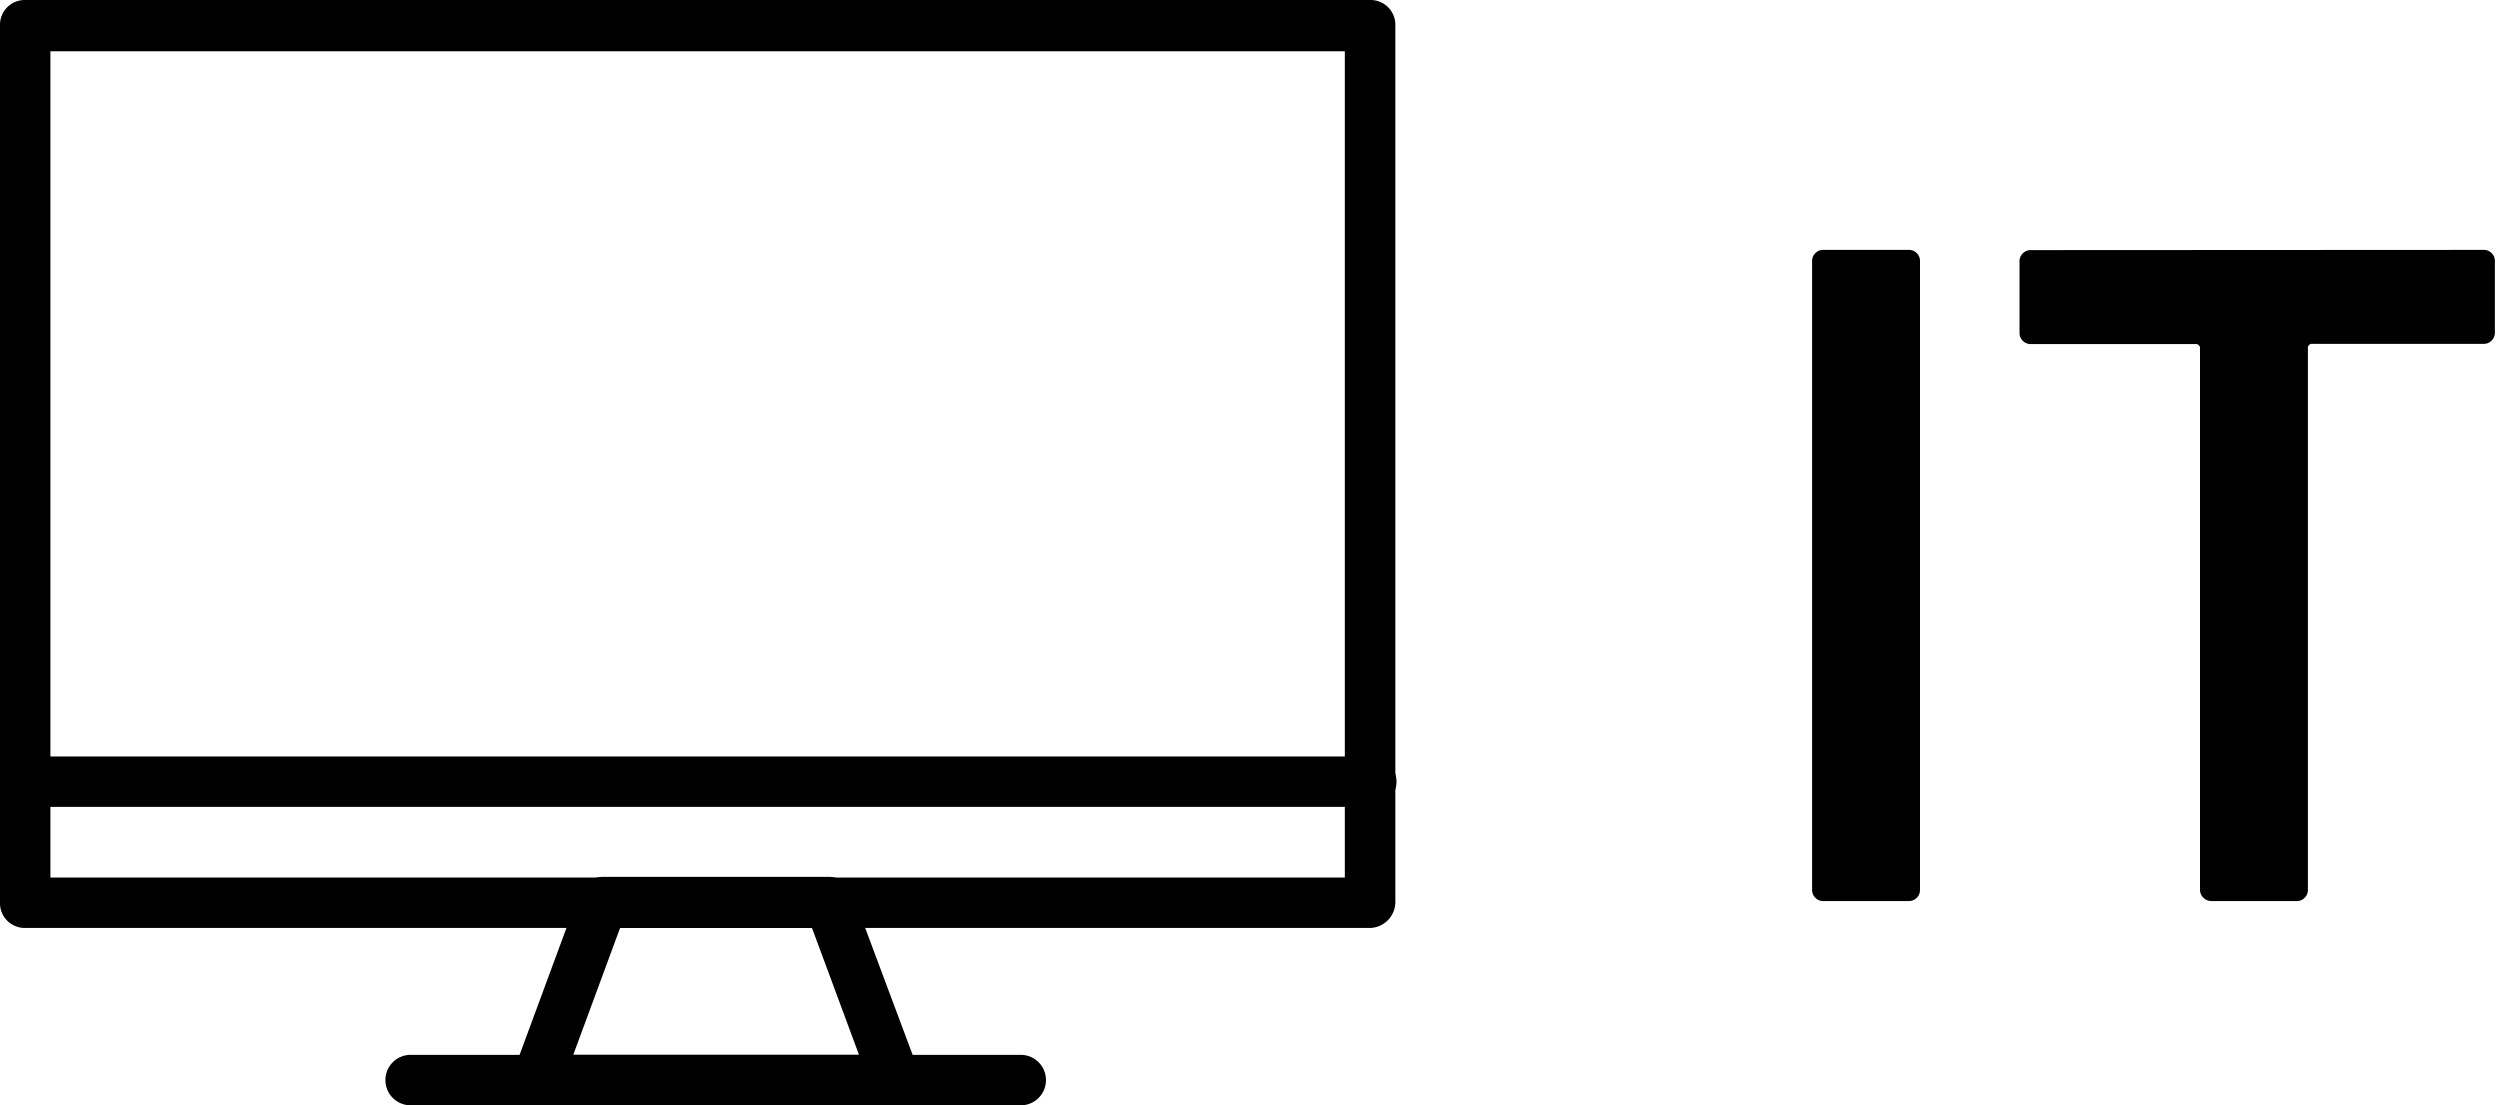
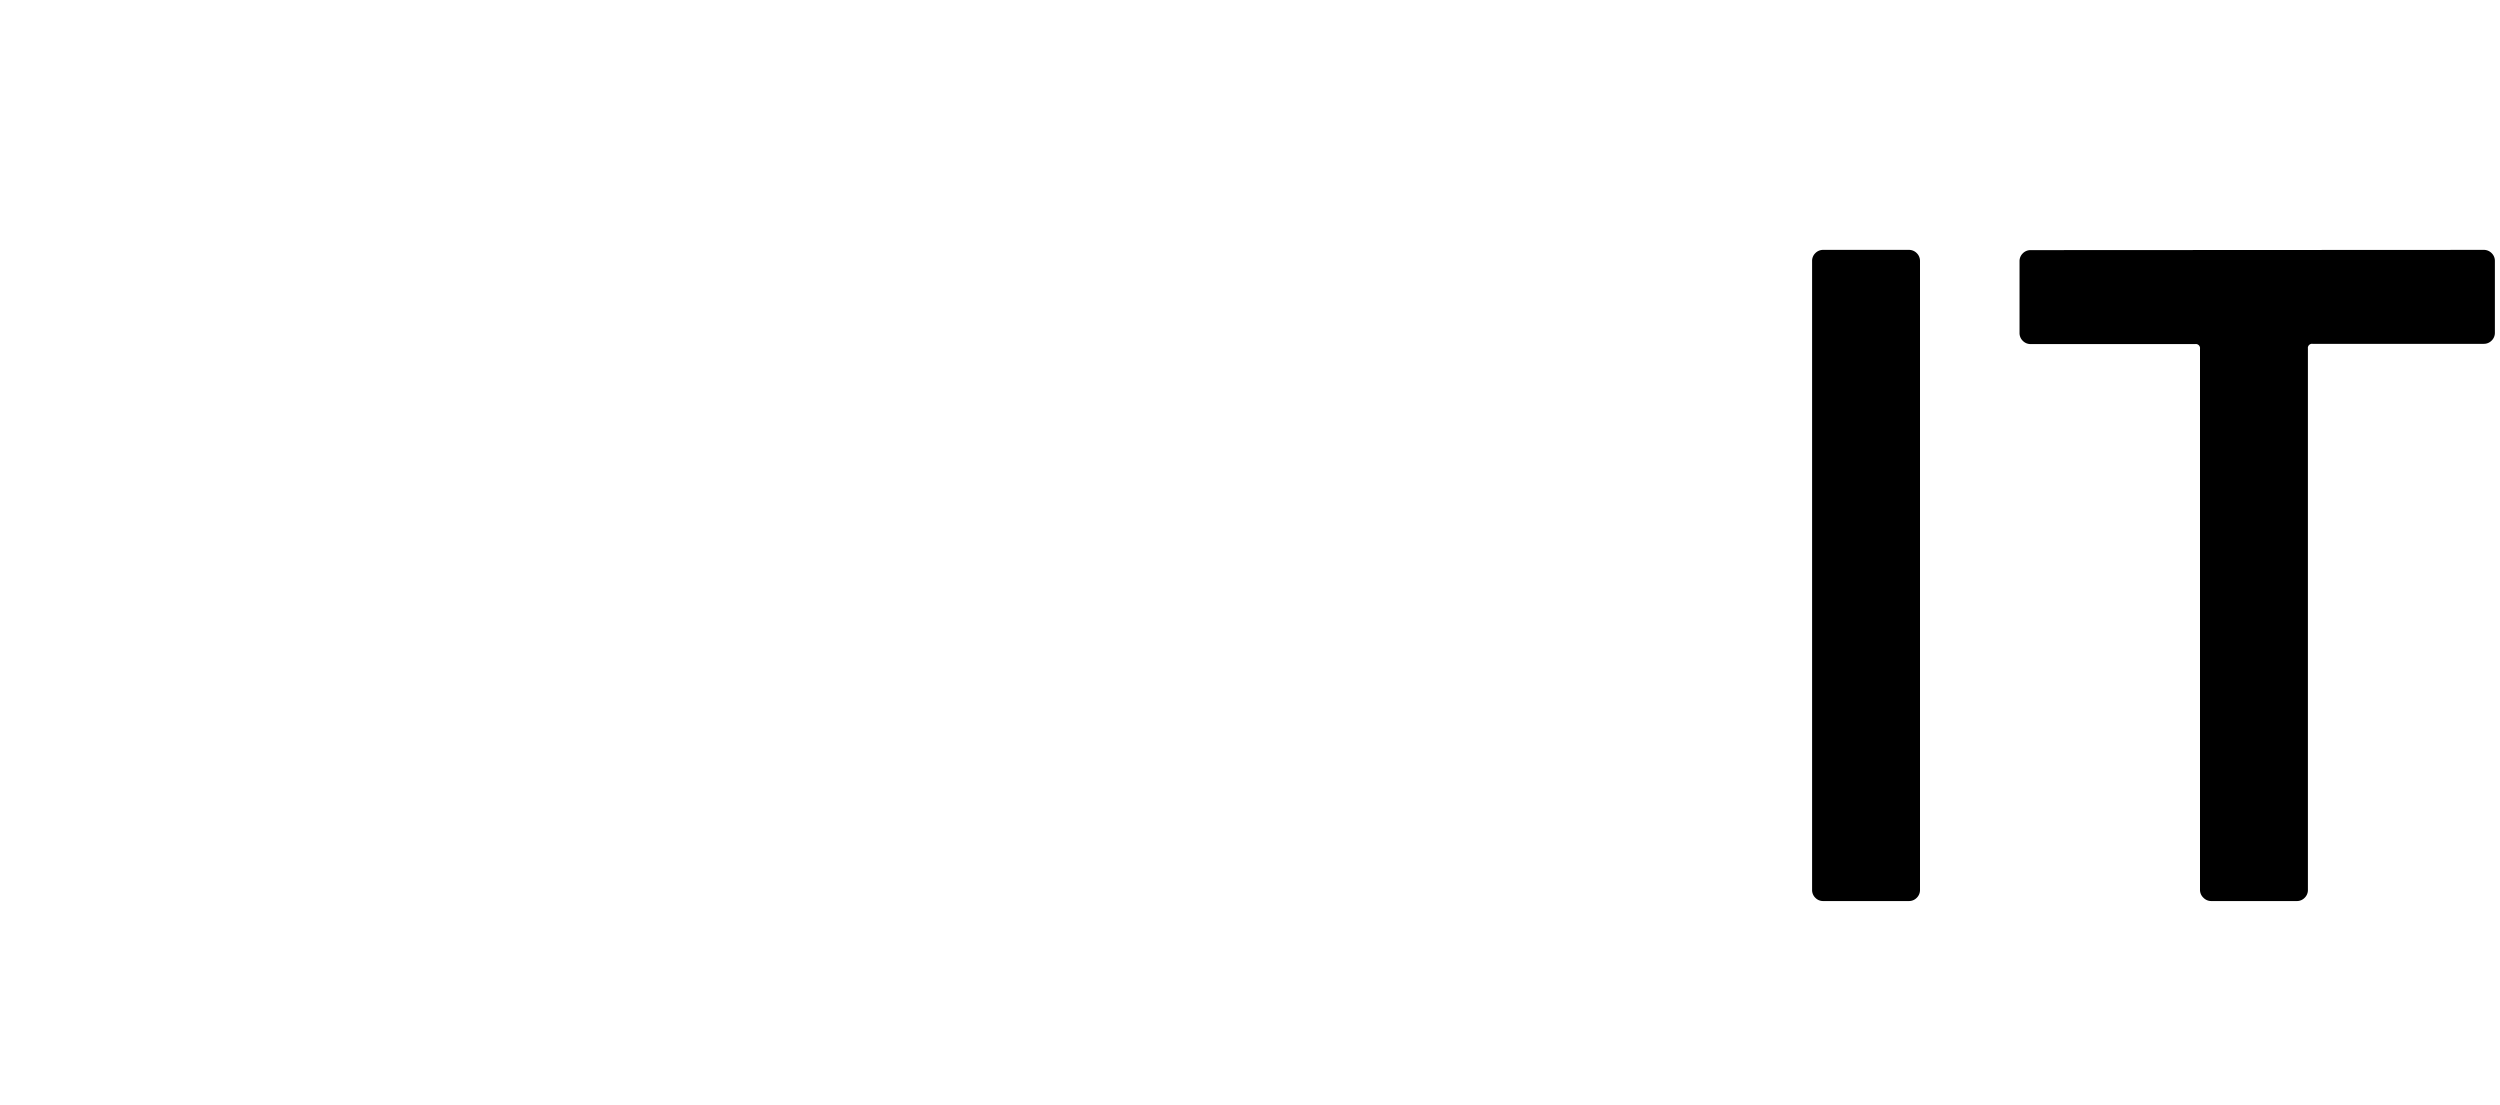
<svg xmlns="http://www.w3.org/2000/svg" width="43" height="19.011" viewBox="0 0 43 19.011">
  <defs>
    <clipPath id="clip-path">
-       <rect id="長方形_22478" data-name="長方形 22478" width="43" height="19.011" transform="translate(0 0)" fill="none" />
-     </clipPath>
+       </clipPath>
  </defs>
  <g id="IT" transform="translate(135 -14)">
    <g id="グループ_1467" data-name="グループ 1467" transform="translate(-135 14)" clip-path="url(#clip-path)">
      <path id="パス_3404" data-name="パス 3404" d="M23.565,15.961H.434A.426.426,0,0,1,0,15.527V.434A.426.426,0,0,1,.434,0H23.565A.426.426,0,0,1,24,.434V15.512a.448.448,0,0,1-.433.449m-22.7-.868H23.131V.882H.867Z" />
      <path id="パス_3405" data-name="パス 3405" d="M23.565,13.878H.434a.434.434,0,1,1,0-.867H23.565a.434.434,0,1,1,0,.867" />
      <path id="パス_3406" data-name="パス 3406" d="M15.4,19.01H9.238a.452.452,0,0,1-.361-.188.4.4,0,0,1-.043-.4l1.127-3.051a.436.436,0,0,1,.4-.289h3.9a.422.422,0,0,1,.4.289L15.8,18.418a.493.493,0,0,1-.044.4.449.449,0,0,1-.361.188M9.86,18.143h4.915l-.809-2.183h-3.3Z" />
      <path id="パス_3407" data-name="パス 3407" d="M17.536,19.011H7.084a.434.434,0,1,1,0-.867H17.536a.434.434,0,1,1,0,.867" />
    </g>
    <path id="label" d="M1.36,0a.185.185,0,0,1-.136-.056.185.185,0,0,1-.056-.136V-11.008a.185.185,0,0,1,.056-.136A.185.185,0,0,1,1.36-11.2H2.832a.185.185,0,0,1,.136.056.185.185,0,0,1,.056.136V-.192a.185.185,0,0,1-.056.136A.185.185,0,0,1,2.832,0ZM12.72-11.2a.185.185,0,0,1,.136.056.185.185,0,0,1,.056.136v1.232a.185.185,0,0,1-.056.136.185.185,0,0,1-.136.056H9.776a.071.071,0,0,0-.08.08V-.192a.185.185,0,0,1-.056.136A.185.185,0,0,1,9.5,0H8.032A.185.185,0,0,1,7.9-.056.185.185,0,0,1,7.84-.192V-9.5a.071.071,0,0,0-.08-.08H4.928a.185.185,0,0,1-.136-.056.185.185,0,0,1-.056-.136v-1.232a.185.185,0,0,1,.056-.136.185.185,0,0,1,.136-.056Z" transform="translate(-105 29.498)" />
  </g>
</svg>